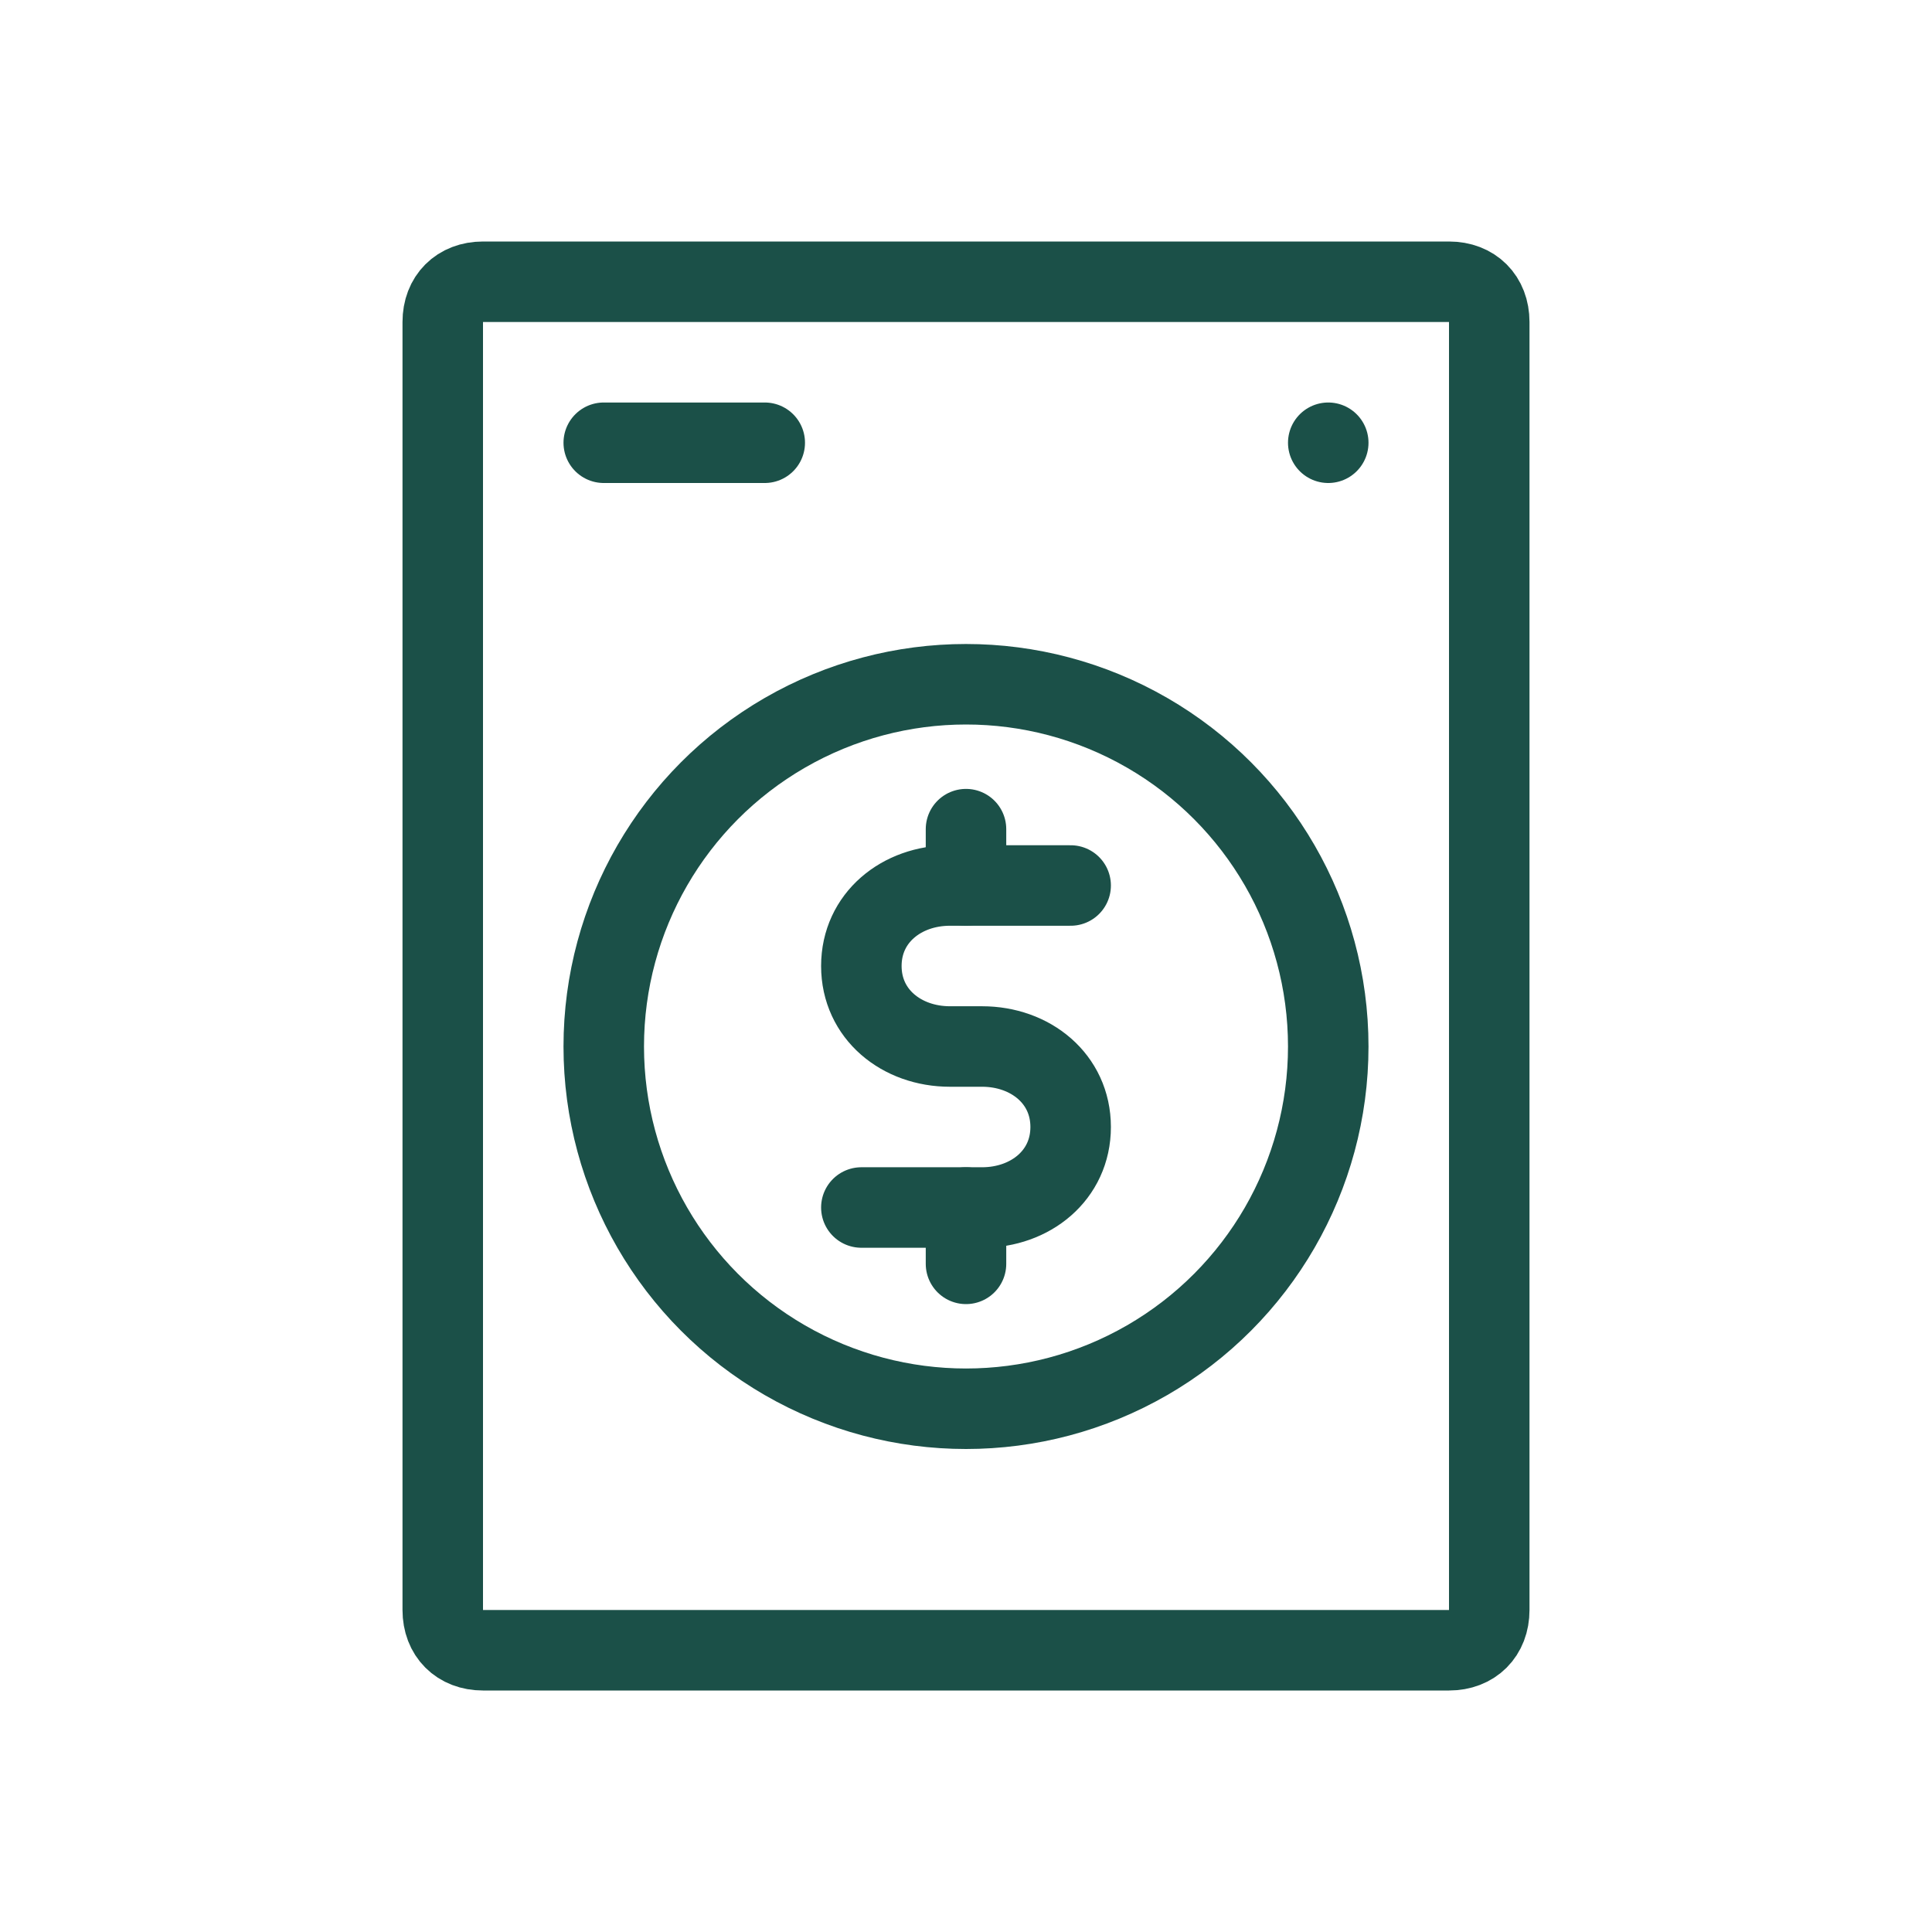
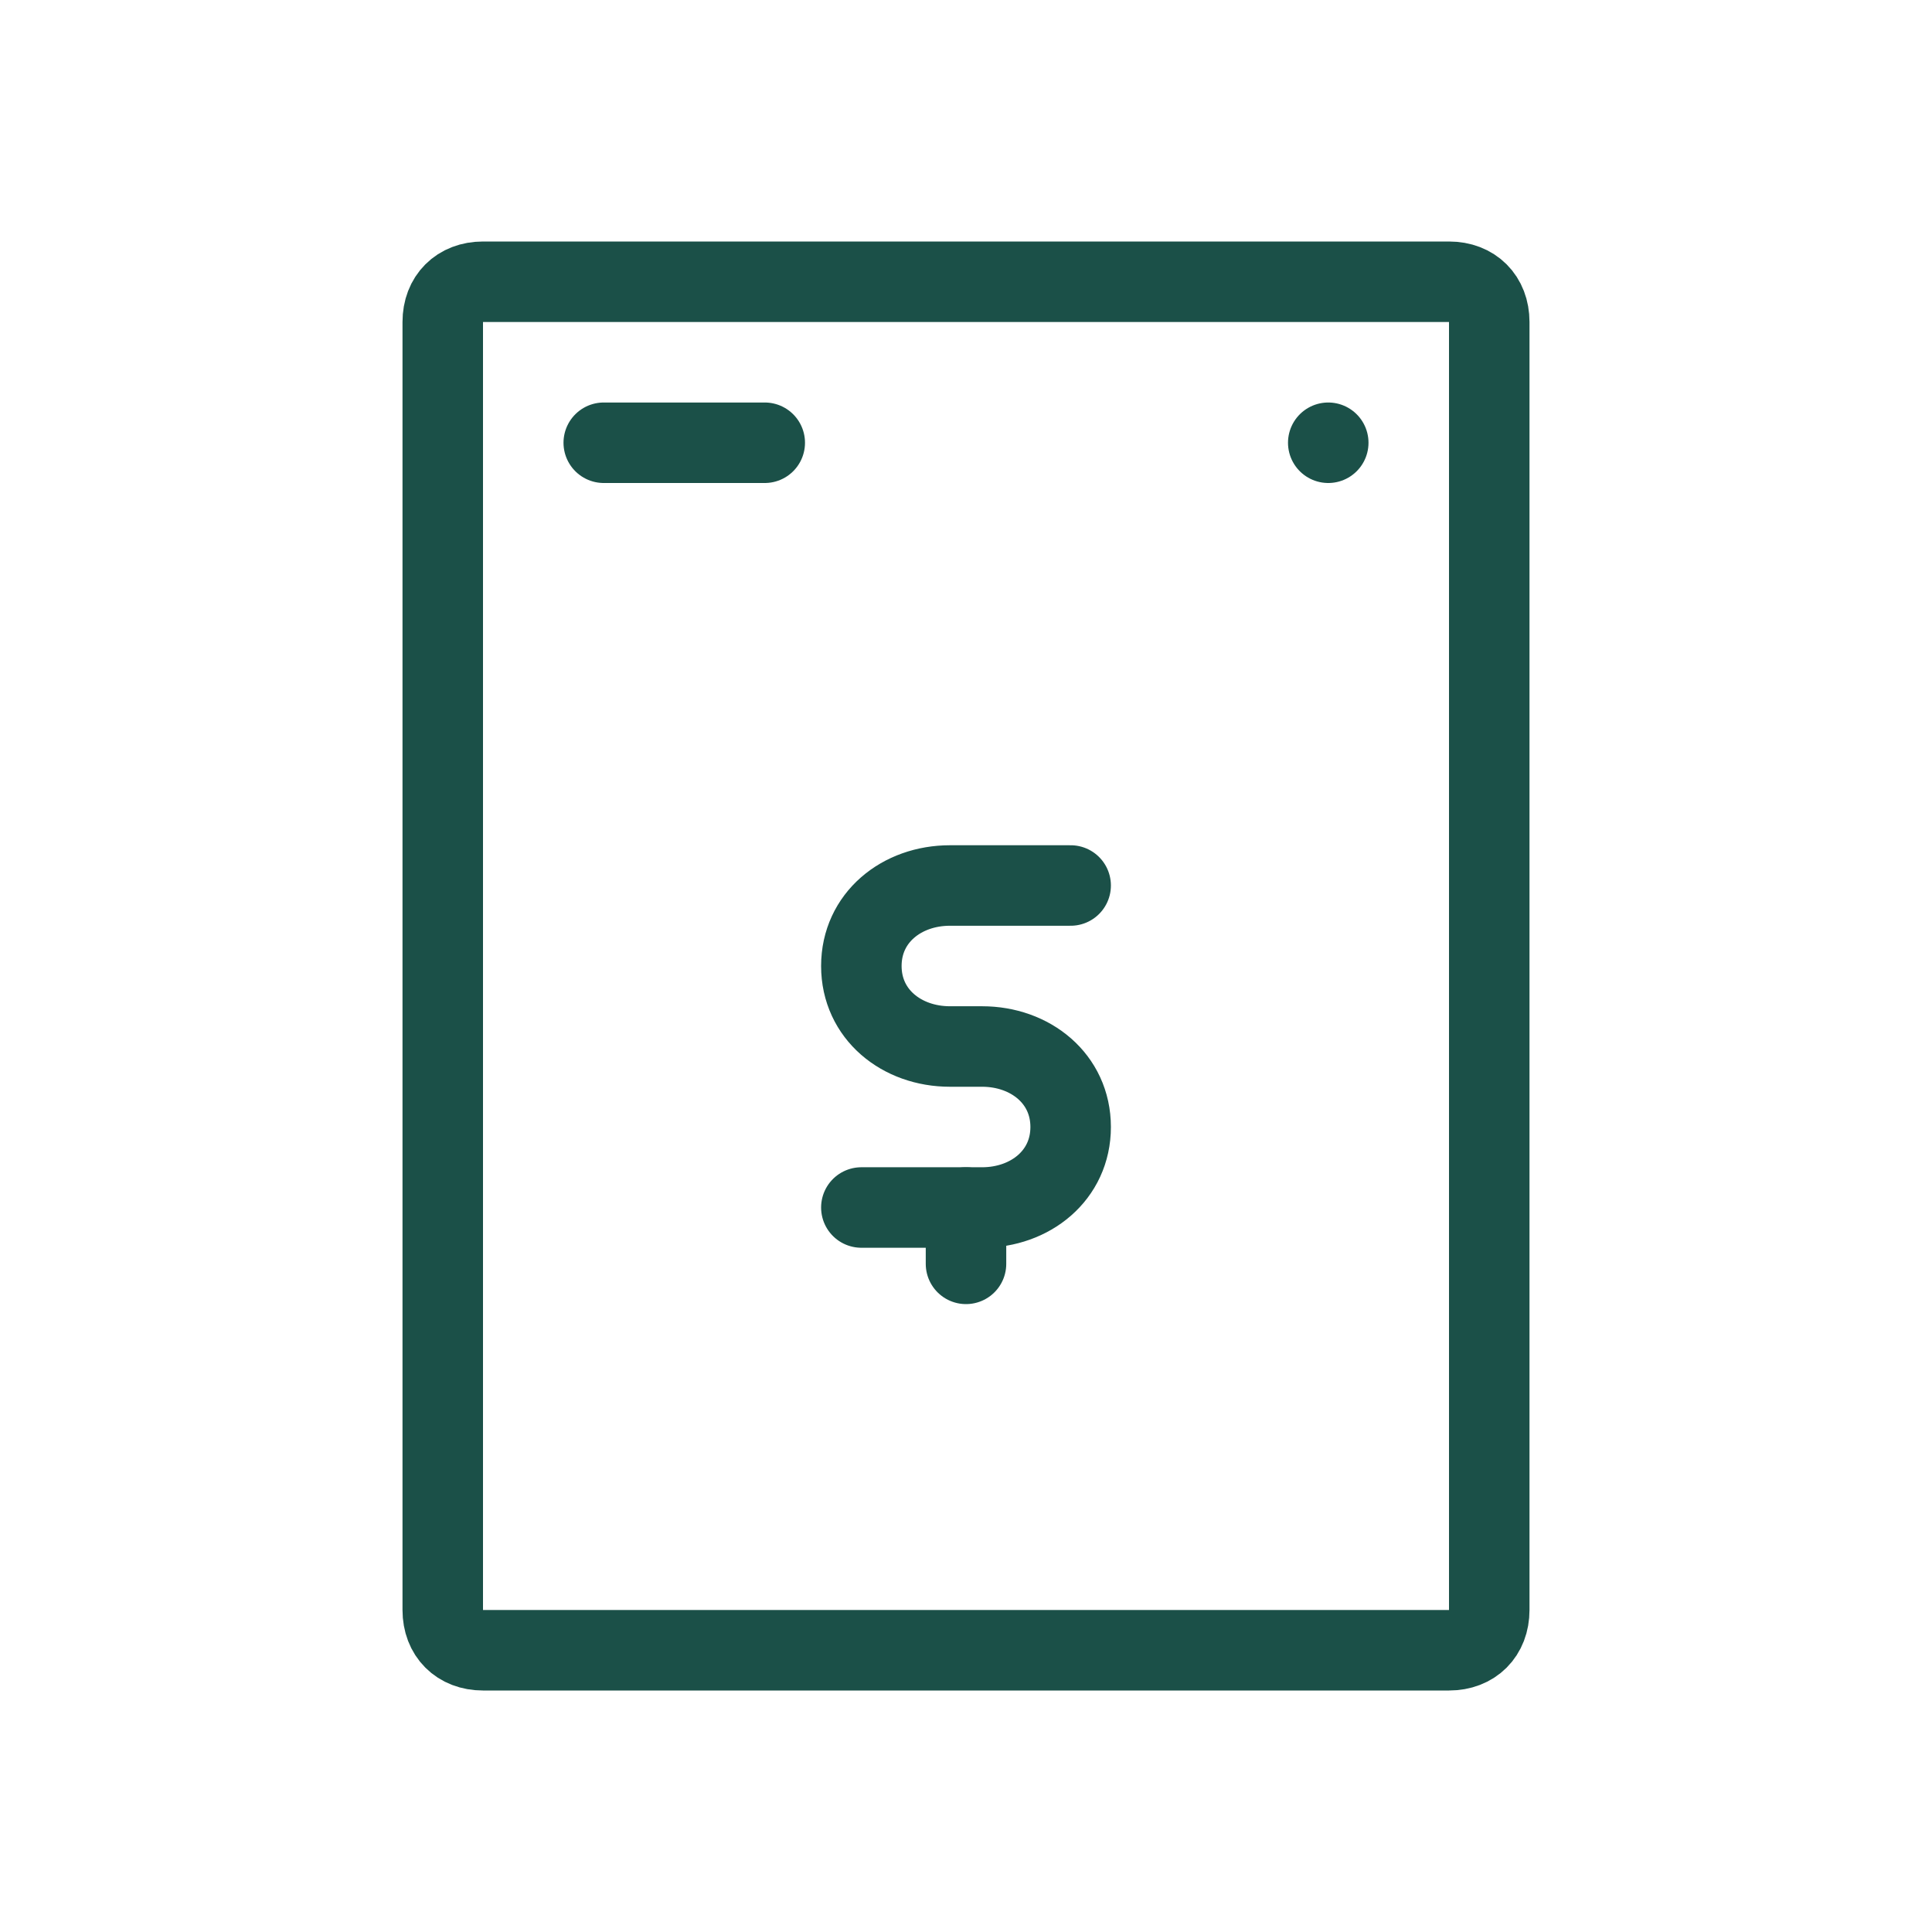
<svg xmlns="http://www.w3.org/2000/svg" version="1.1" id="_Слой_3" x="0px" y="0px" viewBox="0 0 24 24" style="enable-background:new 0 0 24 24;" xml:space="preserve">
  <style type="text/css">
	.st0{fill:none;stroke:#1B5048;stroke-linecap:round;stroke-linejoin:round;}
</style>
  <g>
    <g>
      <path class="st0" d="M13.3,11h-1.5c-0.6,0-1.1,0.4-1.1,1l0,0c0,0.6,0.5,1,1.1,1h0.4c0.6,0,1.1,0.4,1.1,1l0,0c0,0.6-0.5,1-1.1,1    h-1.5" />
      <line class="st0" x1="12" y1="15.7" x2="12" y2="15" />
-       <line class="st0" x1="12" y1="11" x2="12" y2="10.3" />
    </g>
    <path class="st0" d="M5.5,7.5V4c0-0.3,0.2-0.5,0.5-0.5h12c0.3,0,0.5,0.2,0.5,0.5v16c0,0.3-0.2,0.5-0.5,0.5H6   c-0.3,0-0.5-0.2-0.5-0.5v-3.5V7.5z" />
-     <circle class="st0" cx="12" cy="13" r="4.5" />
    <line class="st0" x1="7.5" y1="5.5" x2="9.5" y2="5.5" />
    <line class="st0" x1="16.5" y1="5.5" x2="16.5" y2="5.5" />
  </g>
</svg>